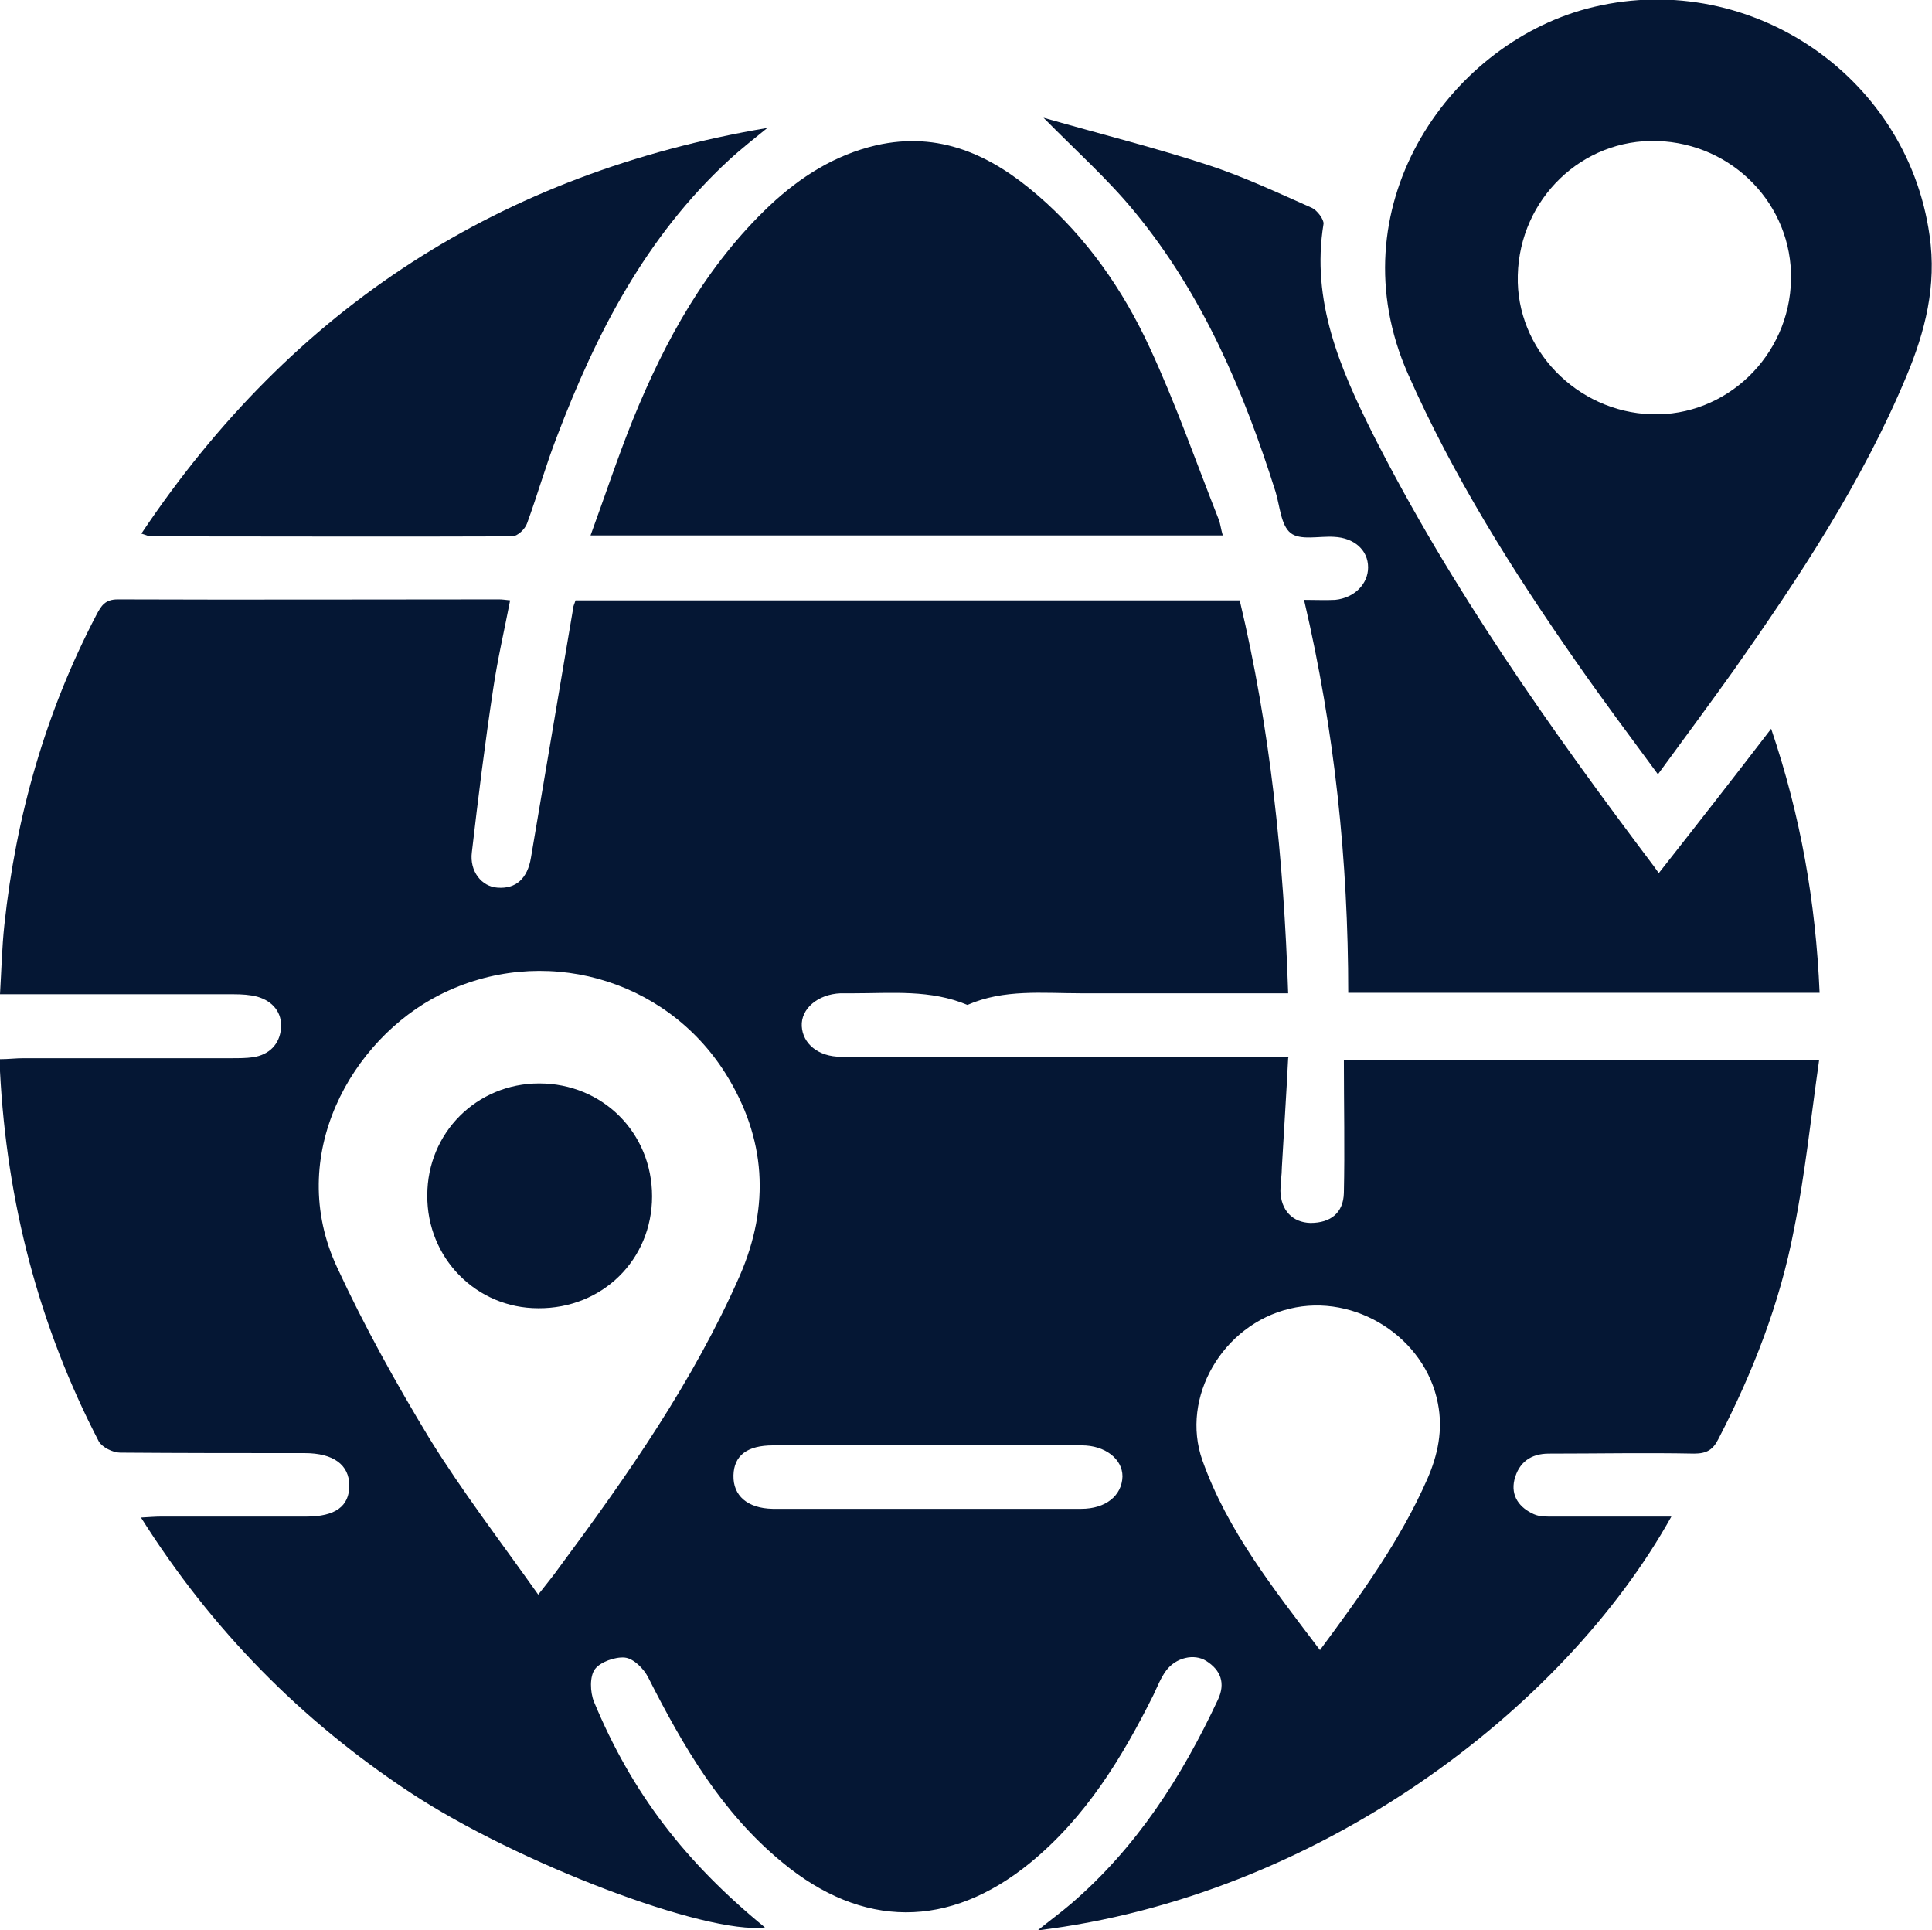
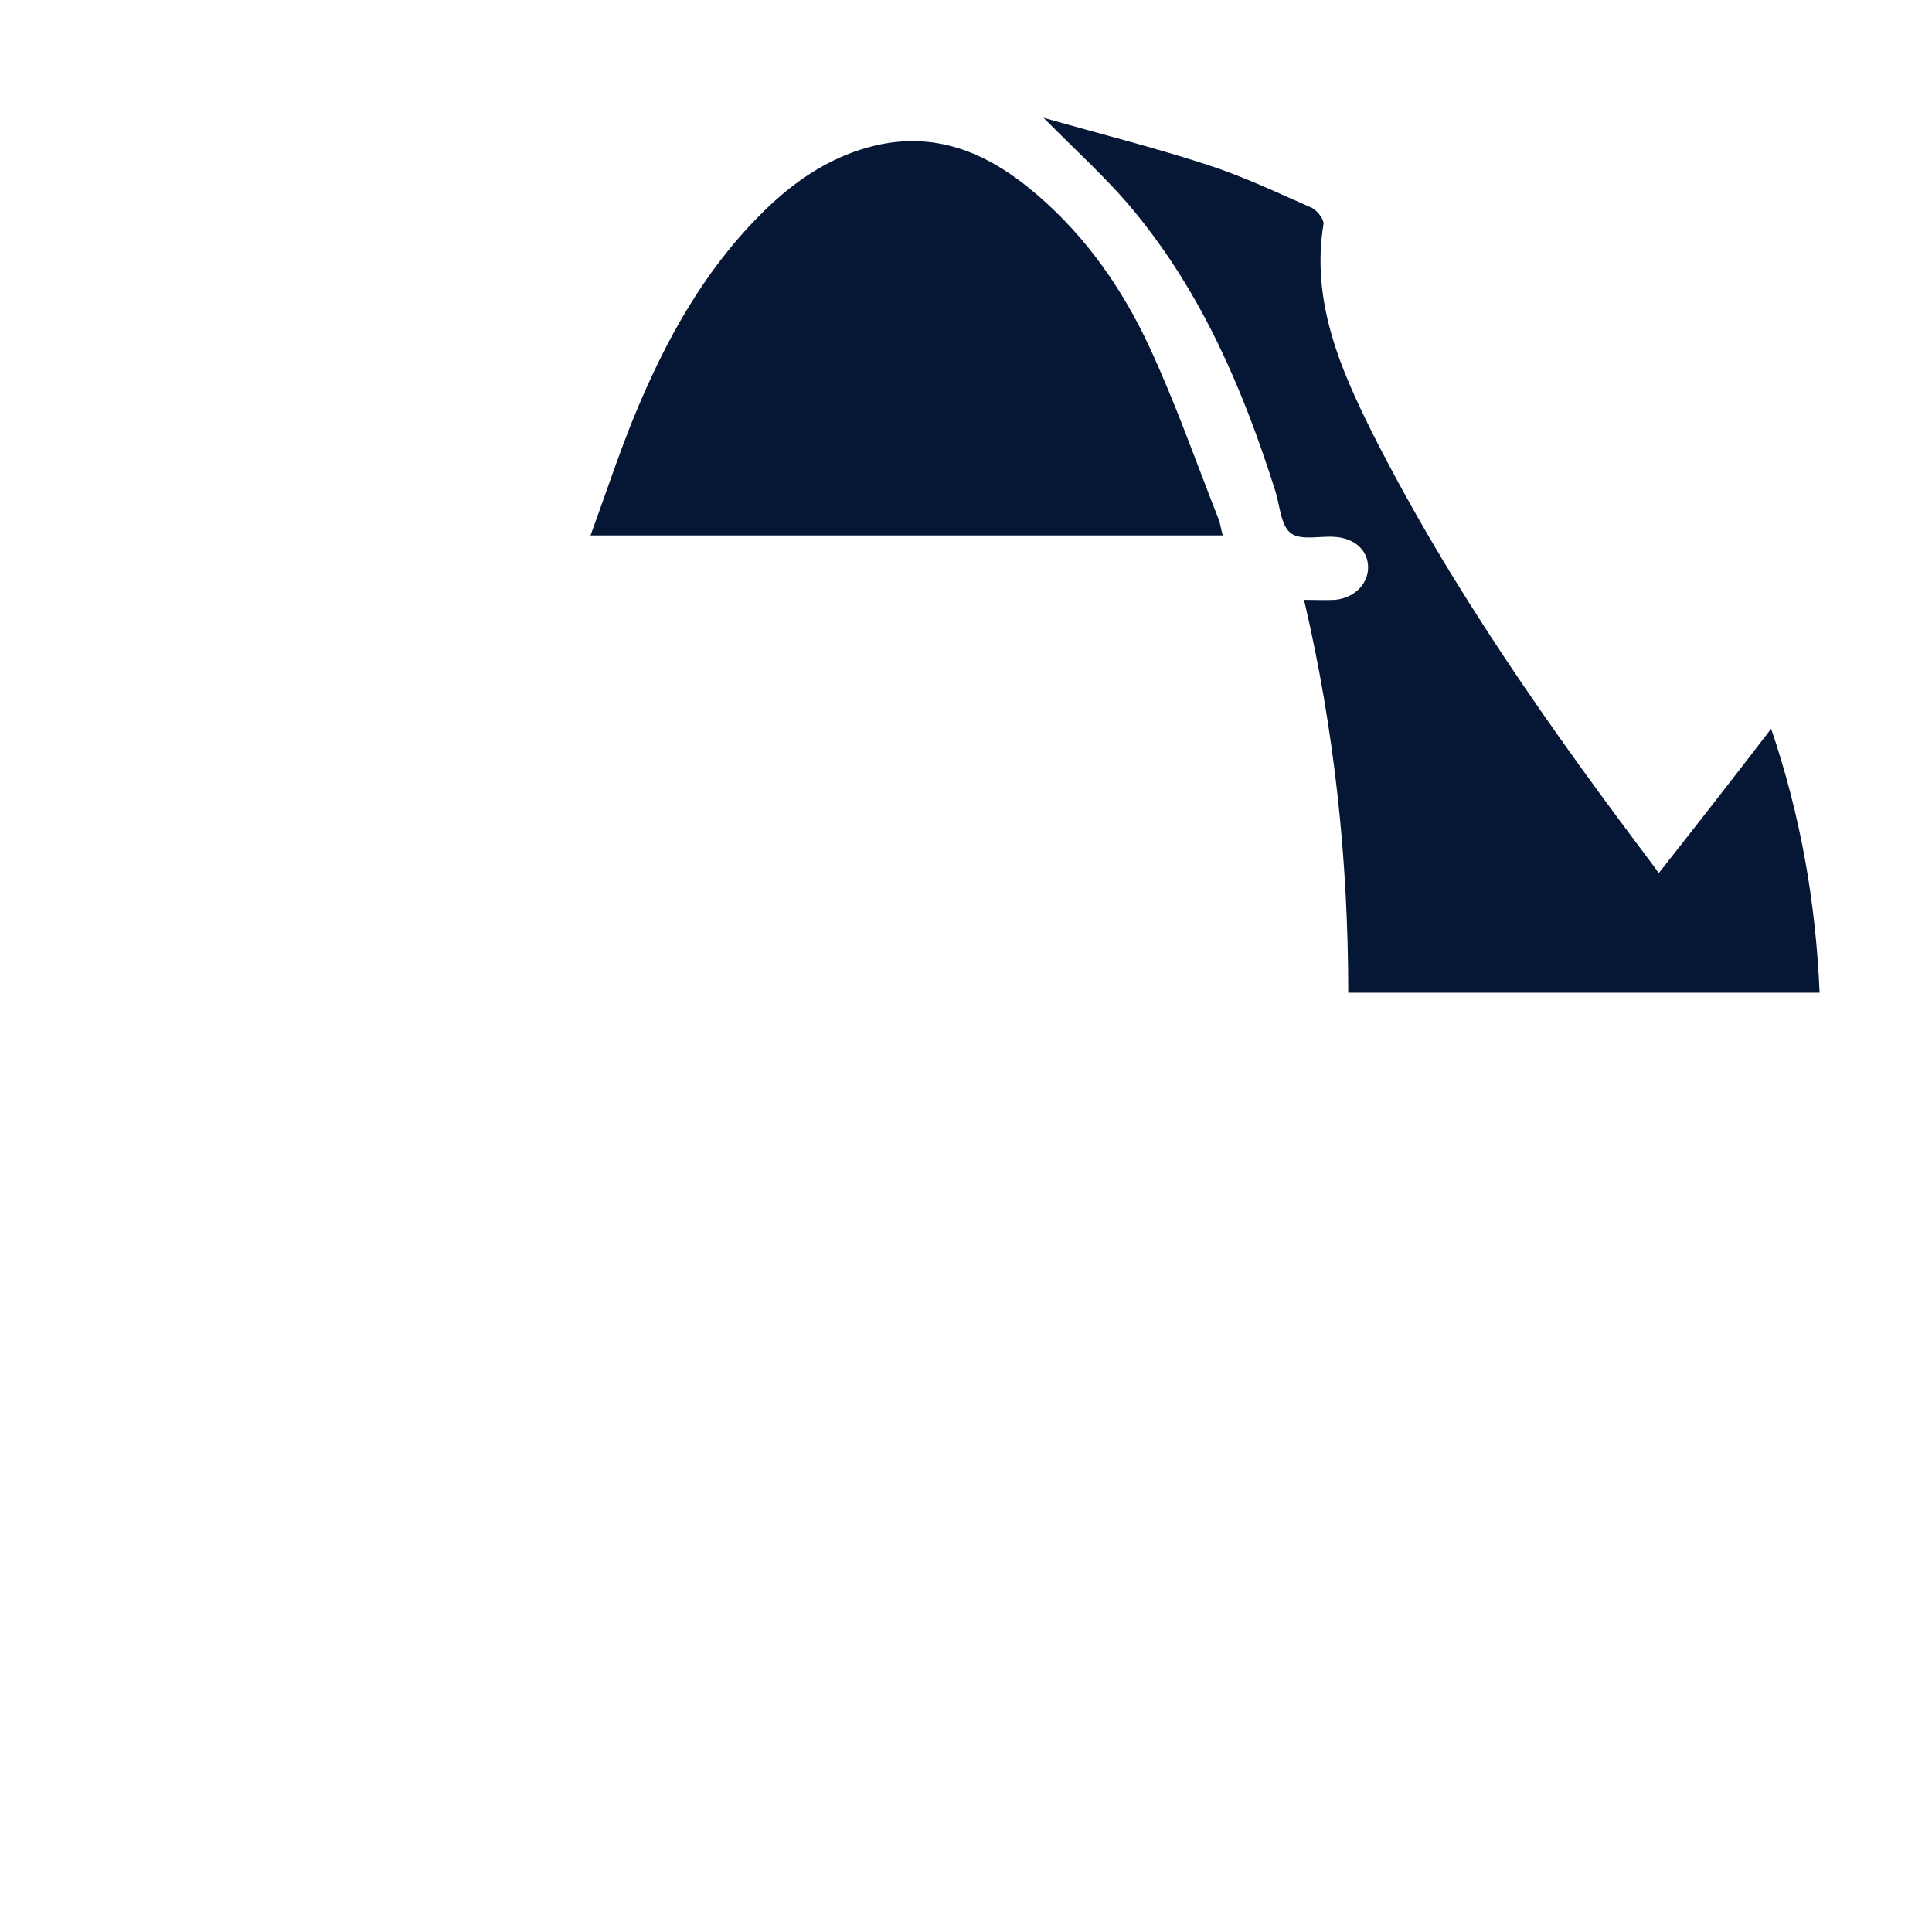
<svg xmlns="http://www.w3.org/2000/svg" id="Layer_1" data-name="Layer 1" viewBox="0 0 39.88 39.84">
  <defs>
    <style>
      .cls-1 {
        fill: #051734;
      }
    </style>
  </defs>
-   <path class="cls-1" d="M26.59,21.84c-.04,.8-.09,1.53-.13,2.25,0,.16-.03,.32-.03,.49,.01,.4,.25,.65,.62,.66,.42,0,.68-.21,.69-.62,.02-.9,0-1.81,0-2.74h9.81c-.17,1.19-.29,2.36-.52,3.5-.29,1.52-.85,2.95-1.56,4.32-.11,.22-.24,.3-.5,.3-1-.02-2,0-3,0-.37,0-.62,.18-.71,.54-.08,.34,.11,.58,.4,.71,.13,.06,.29,.05,.44,.05,.79,0,1.58,0,2.4,0-2.23,4-7.31,7.84-13.08,8.54,.26-.21,.48-.37,.69-.55,1.35-1.16,2.28-2.61,3.03-4.21,.16-.34,.06-.61-.24-.8-.25-.16-.63-.07-.83,.2-.11,.15-.18,.33-.26,.5-.65,1.3-1.4,2.53-2.55,3.47-1.67,1.36-3.46,1.36-5.12-.02-1.25-1.03-2.04-2.39-2.76-3.81-.09-.18-.3-.39-.48-.41-.2-.02-.51,.09-.62,.24-.11,.15-.1,.47-.02,.67,.78,1.88,1.88,3.31,3.53,4.66-1.22,.15-5.12-1.33-7.33-2.79-2.24-1.48-4.08-3.34-5.55-5.67,.18-.01,.3-.02,.41-.02,1,0,2,0,3,0,.6,0,.89-.21,.89-.64,0-.43-.33-.67-.92-.67-1.27,0-2.54,0-3.81-.01-.15,0-.37-.11-.44-.23C.8,27.36,.14,24.81,0,22.11c0-.07,0-.13,0-.25,.17,0,.33-.02,.48-.02,1.43,0,2.87,0,4.3,0,.15,0,.3,0,.44-.02,.34-.05,.55-.27,.58-.59,.03-.33-.17-.57-.49-.66-.15-.04-.32-.05-.48-.05-1.45,0-2.89,0-4.34,0H0c.03-.5,.04-.96,.09-1.43,.24-2.25,.85-4.39,1.9-6.4,.1-.19,.18-.32,.44-.32,2.62,.01,5.24,0,7.87,0,.07,0,.13,.01,.23,.02-.12,.62-.26,1.22-.35,1.83-.17,1.12-.31,2.25-.44,3.37-.05,.39,.2,.71,.53,.73,.38,.03,.62-.19,.69-.62,.29-1.71,.58-3.43,.87-5.14,0-.05,.03-.1,.05-.17h13.71c.63,2.64,.91,5.34,1,8.11h-.47c-1.27,0-2.54,0-3.81,0-.79,0-1.59-.09-2.34,.24-.76-.32-1.55-.24-2.34-.24-.09,0-.19,0-.28,0-.47,.02-.82,.32-.8,.68,.02,.36,.34,.63,.81,.63,2.91,0,5.81,0,8.72,0,.16,0,.32,0,.52,0Zm-15.48,11.07c.18-.23,.32-.4,.44-.57,1.41-1.9,2.76-3.83,3.72-6.01,.63-1.45,.54-2.84-.29-4.17-1.25-1.99-3.8-2.69-5.9-1.63-1.82,.92-3.2,3.32-2.12,5.63,.56,1.21,1.21,2.38,1.9,3.52,.68,1.1,1.47,2.13,2.25,3.23Zm16.14,1.14c.86-1.16,1.66-2.27,2.21-3.52,.22-.5,.33-1.02,.22-1.57-.26-1.35-1.7-2.28-3.06-1.95-1.38,.33-2.26,1.83-1.8,3.13,.52,1.46,1.47,2.65,2.43,3.92Zm-8.09-2.91c1.05,0,2.11,0,3.16,0,.5,0,.84-.27,.85-.67,0-.36-.36-.64-.84-.64-2.12,0-4.24,0-6.37,0-.54,0-.81,.21-.82,.62-.01,.42,.29,.68,.81,.69,1.07,0,2.14,0,3.2,0Z" />
-   <path class="cls-1" d="M34.23,15.99c-.59-.8-1.15-1.55-1.68-2.31-1.32-1.89-2.55-3.84-3.49-5.97-1.49-3.38,.79-6.75,3.69-7.53,3.27-.87,6.61,1.33,7.08,4.68,.15,1.04-.09,1.98-.48,2.91-.91,2.18-2.21,4.14-3.56,6.06-.5,.7-1.01,1.39-1.56,2.14Zm-2.9-10.3c-.04,1.51,1.21,2.81,2.76,2.86,1.54,.05,2.85-1.2,2.88-2.78,.03-1.54-1.2-2.81-2.76-2.86-1.55-.05-2.84,1.19-2.88,2.77Z" />
  <path class="cls-1" d="M26.92,12.38c.24,0,.44,.01,.64,0,.4-.04,.68-.33,.68-.67,0-.36-.29-.61-.7-.63-.31-.02-.7,.08-.9-.08-.2-.16-.22-.55-.31-.85-.66-2.09-1.51-4.08-2.91-5.78-.54-.66-1.19-1.24-1.88-1.94,1.19,.34,2.31,.62,3.41,.98,.73,.24,1.43,.57,2.13,.88,.11,.05,.25,.24,.24,.33-.26,1.59,.34,2.98,1.02,4.34,1.61,3.18,3.66,6.08,5.8,8.92,.02,.03,.05,.07,.1,.14,.78-.99,1.53-1.95,2.32-2.98,.61,1.8,.92,3.58,1,5.45h-9.73c0-2.72-.28-5.41-.91-8.1Z" />
  <path class="cls-1" d="M25.24,11.05H12.19c.3-.82,.56-1.61,.87-2.38,.67-1.65,1.52-3.19,2.83-4.43,.63-.59,1.34-1.04,2.19-1.24,1.31-.3,2.38,.2,3.34,1.03,1.01,.87,1.76,1.95,2.31,3.14,.54,1.16,.96,2.37,1.43,3.56,.03,.08,.04,.18,.08,.32Z" />
-   <path class="cls-1" d="M2.92,11.01C6.05,6.33,10.35,3.57,15.84,2.64c-.27,.22-.54,.43-.8,.67-1.7,1.57-2.73,3.56-3.54,5.69-.23,.59-.4,1.2-.62,1.8-.04,.12-.2,.27-.31,.27-2.49,.01-4.97,0-7.46,0-.04,0-.07-.02-.2-.06Z" />
-   <path class="cls-1" d="M8.82,24.67c0-1.29,1.02-2.31,2.31-2.31,1.31,0,2.33,1.02,2.33,2.33,0,1.31-1.03,2.32-2.35,2.31-1.28,0-2.3-1.04-2.29-2.33Z" />
</svg>